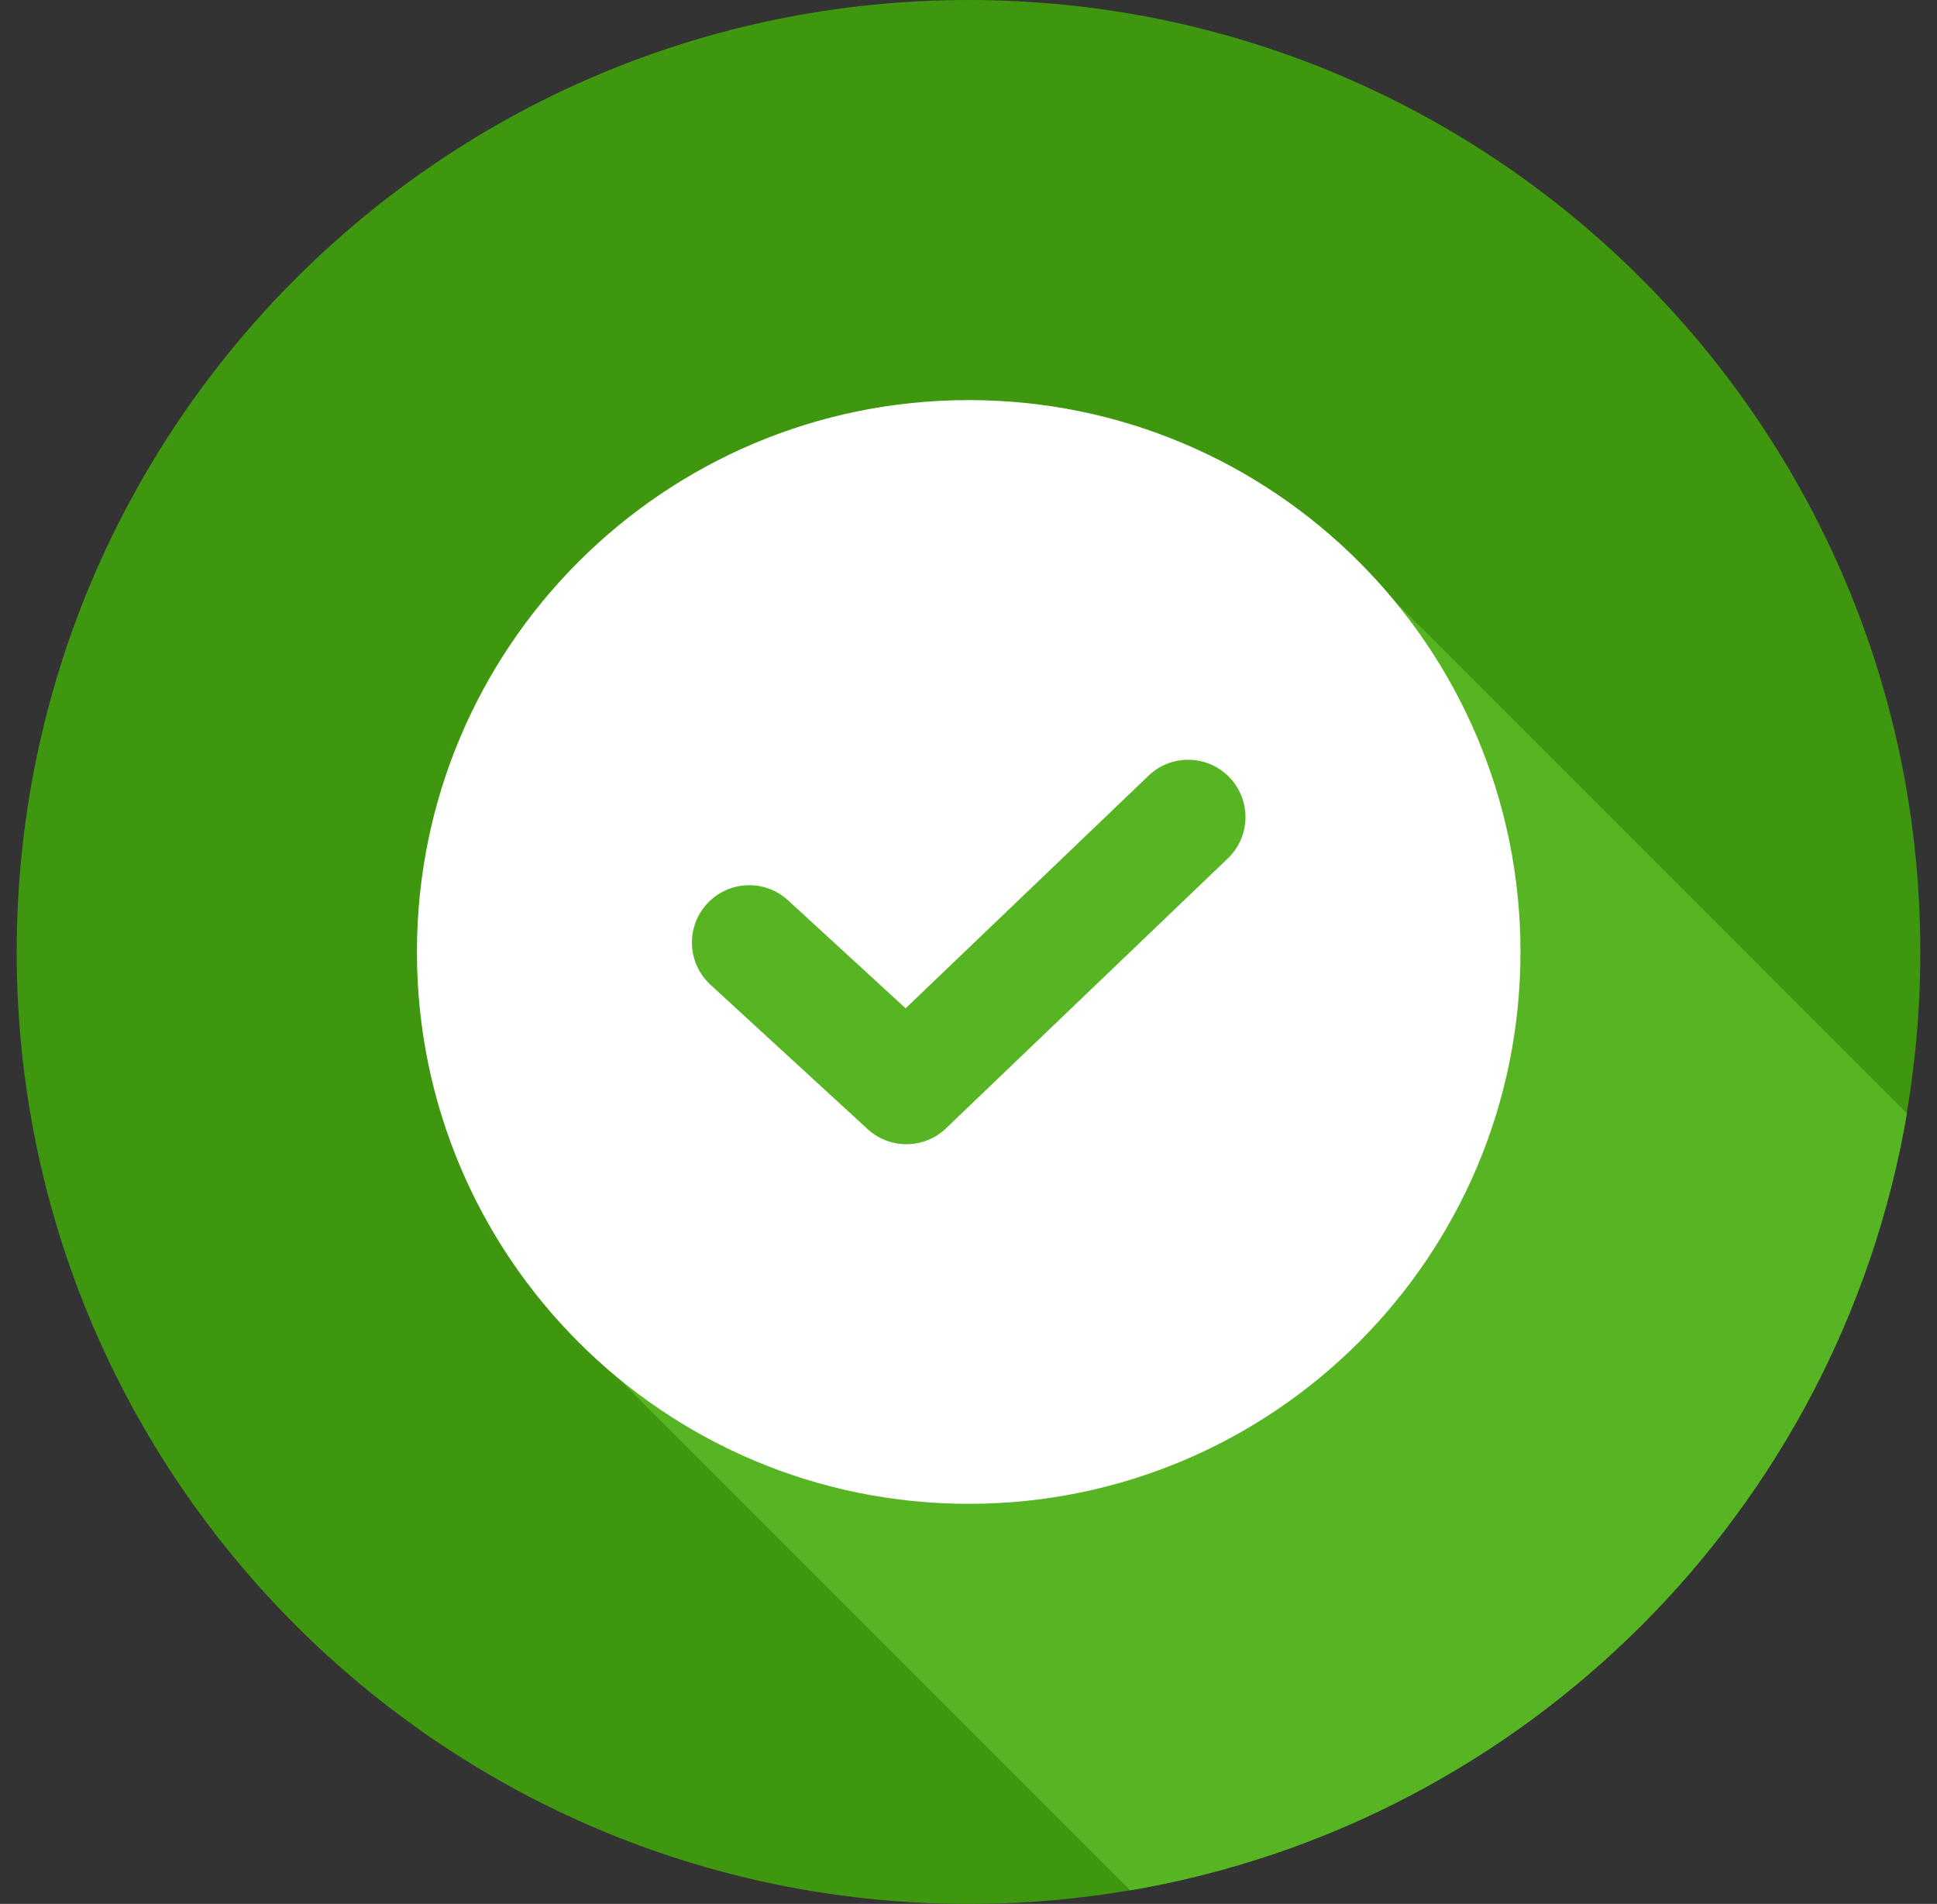
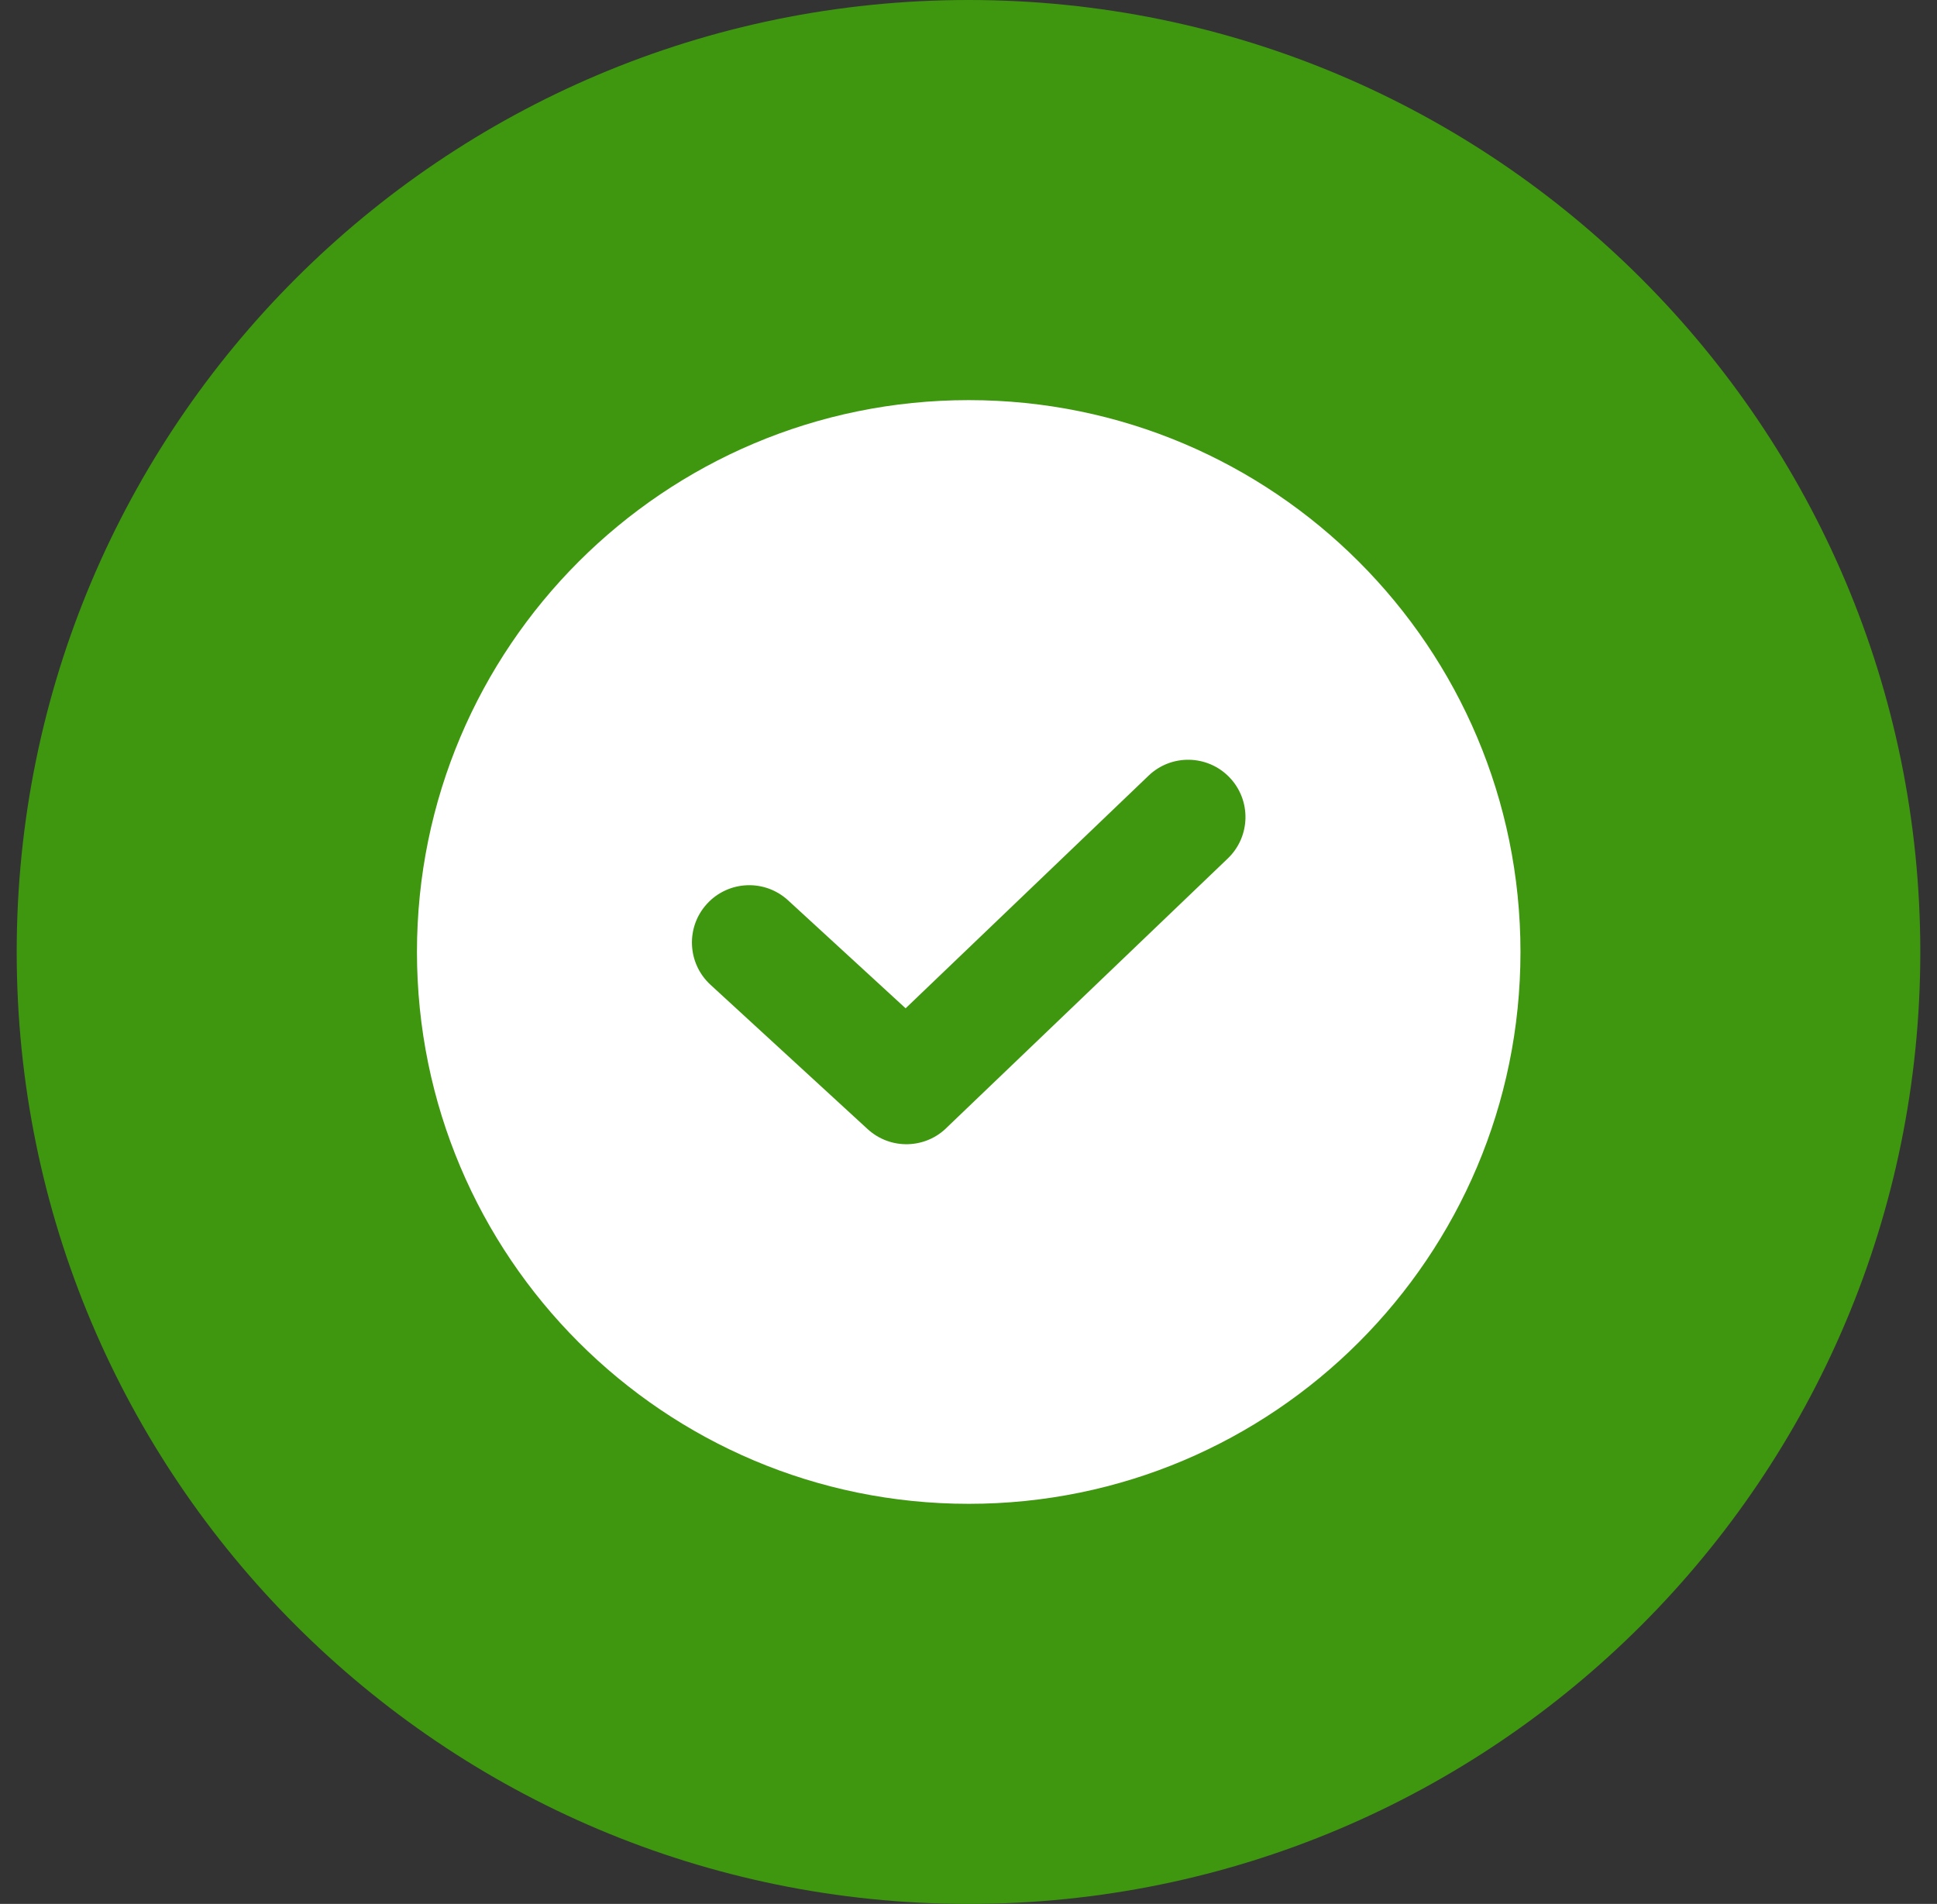
<svg xmlns="http://www.w3.org/2000/svg" width="58" height="57" viewBox="0 0 58 57" fill="none">
  <rect x="0" y="0" width="58" height="57" fill="#333333" stroke="none" />
  <path d="M29 57C44.74 57 57.5 44.24 57.5 28.5C57.5 12.76 44.74 0 29 0C13.26 0 0.5 12.76 0.5 28.5C0.5 44.24 13.26 57 29 57Z" fill="#3E970F" />
-   <path fill-rule="evenodd" clip-rule="evenodd" d="M57.1 33.336C55.072 45.203 45.709 54.566 33.842 56.594L18.497 41.249C14.825 38.219 12.485 33.633 12.485 28.5C12.485 19.375 19.882 11.979 29.007 11.979C34.139 11.979 38.725 14.319 41.756 17.991L57.1 33.336Z" fill="#57B524" />
  <path fill-rule="evenodd" clip-rule="evenodd" d="M21.273 29.481L25.978 33.802C26.665 34.434 27.727 34.401 28.373 33.735L36.767 25.698C37.45 25.041 37.471 23.955 36.814 23.272C36.157 22.59 35.071 22.568 34.389 23.225L27.117 30.187L23.598 26.955C22.9 26.313 21.814 26.358 21.172 27.056C20.53 27.753 20.576 28.839 21.273 29.481ZM29.007 11.979C38.131 11.979 45.528 19.375 45.528 28.5C45.528 37.625 38.131 45.022 29.007 45.022C19.882 45.022 12.485 37.625 12.485 28.5C12.485 19.375 19.882 11.979 29.007 11.979Z" fill="white" />
</svg>